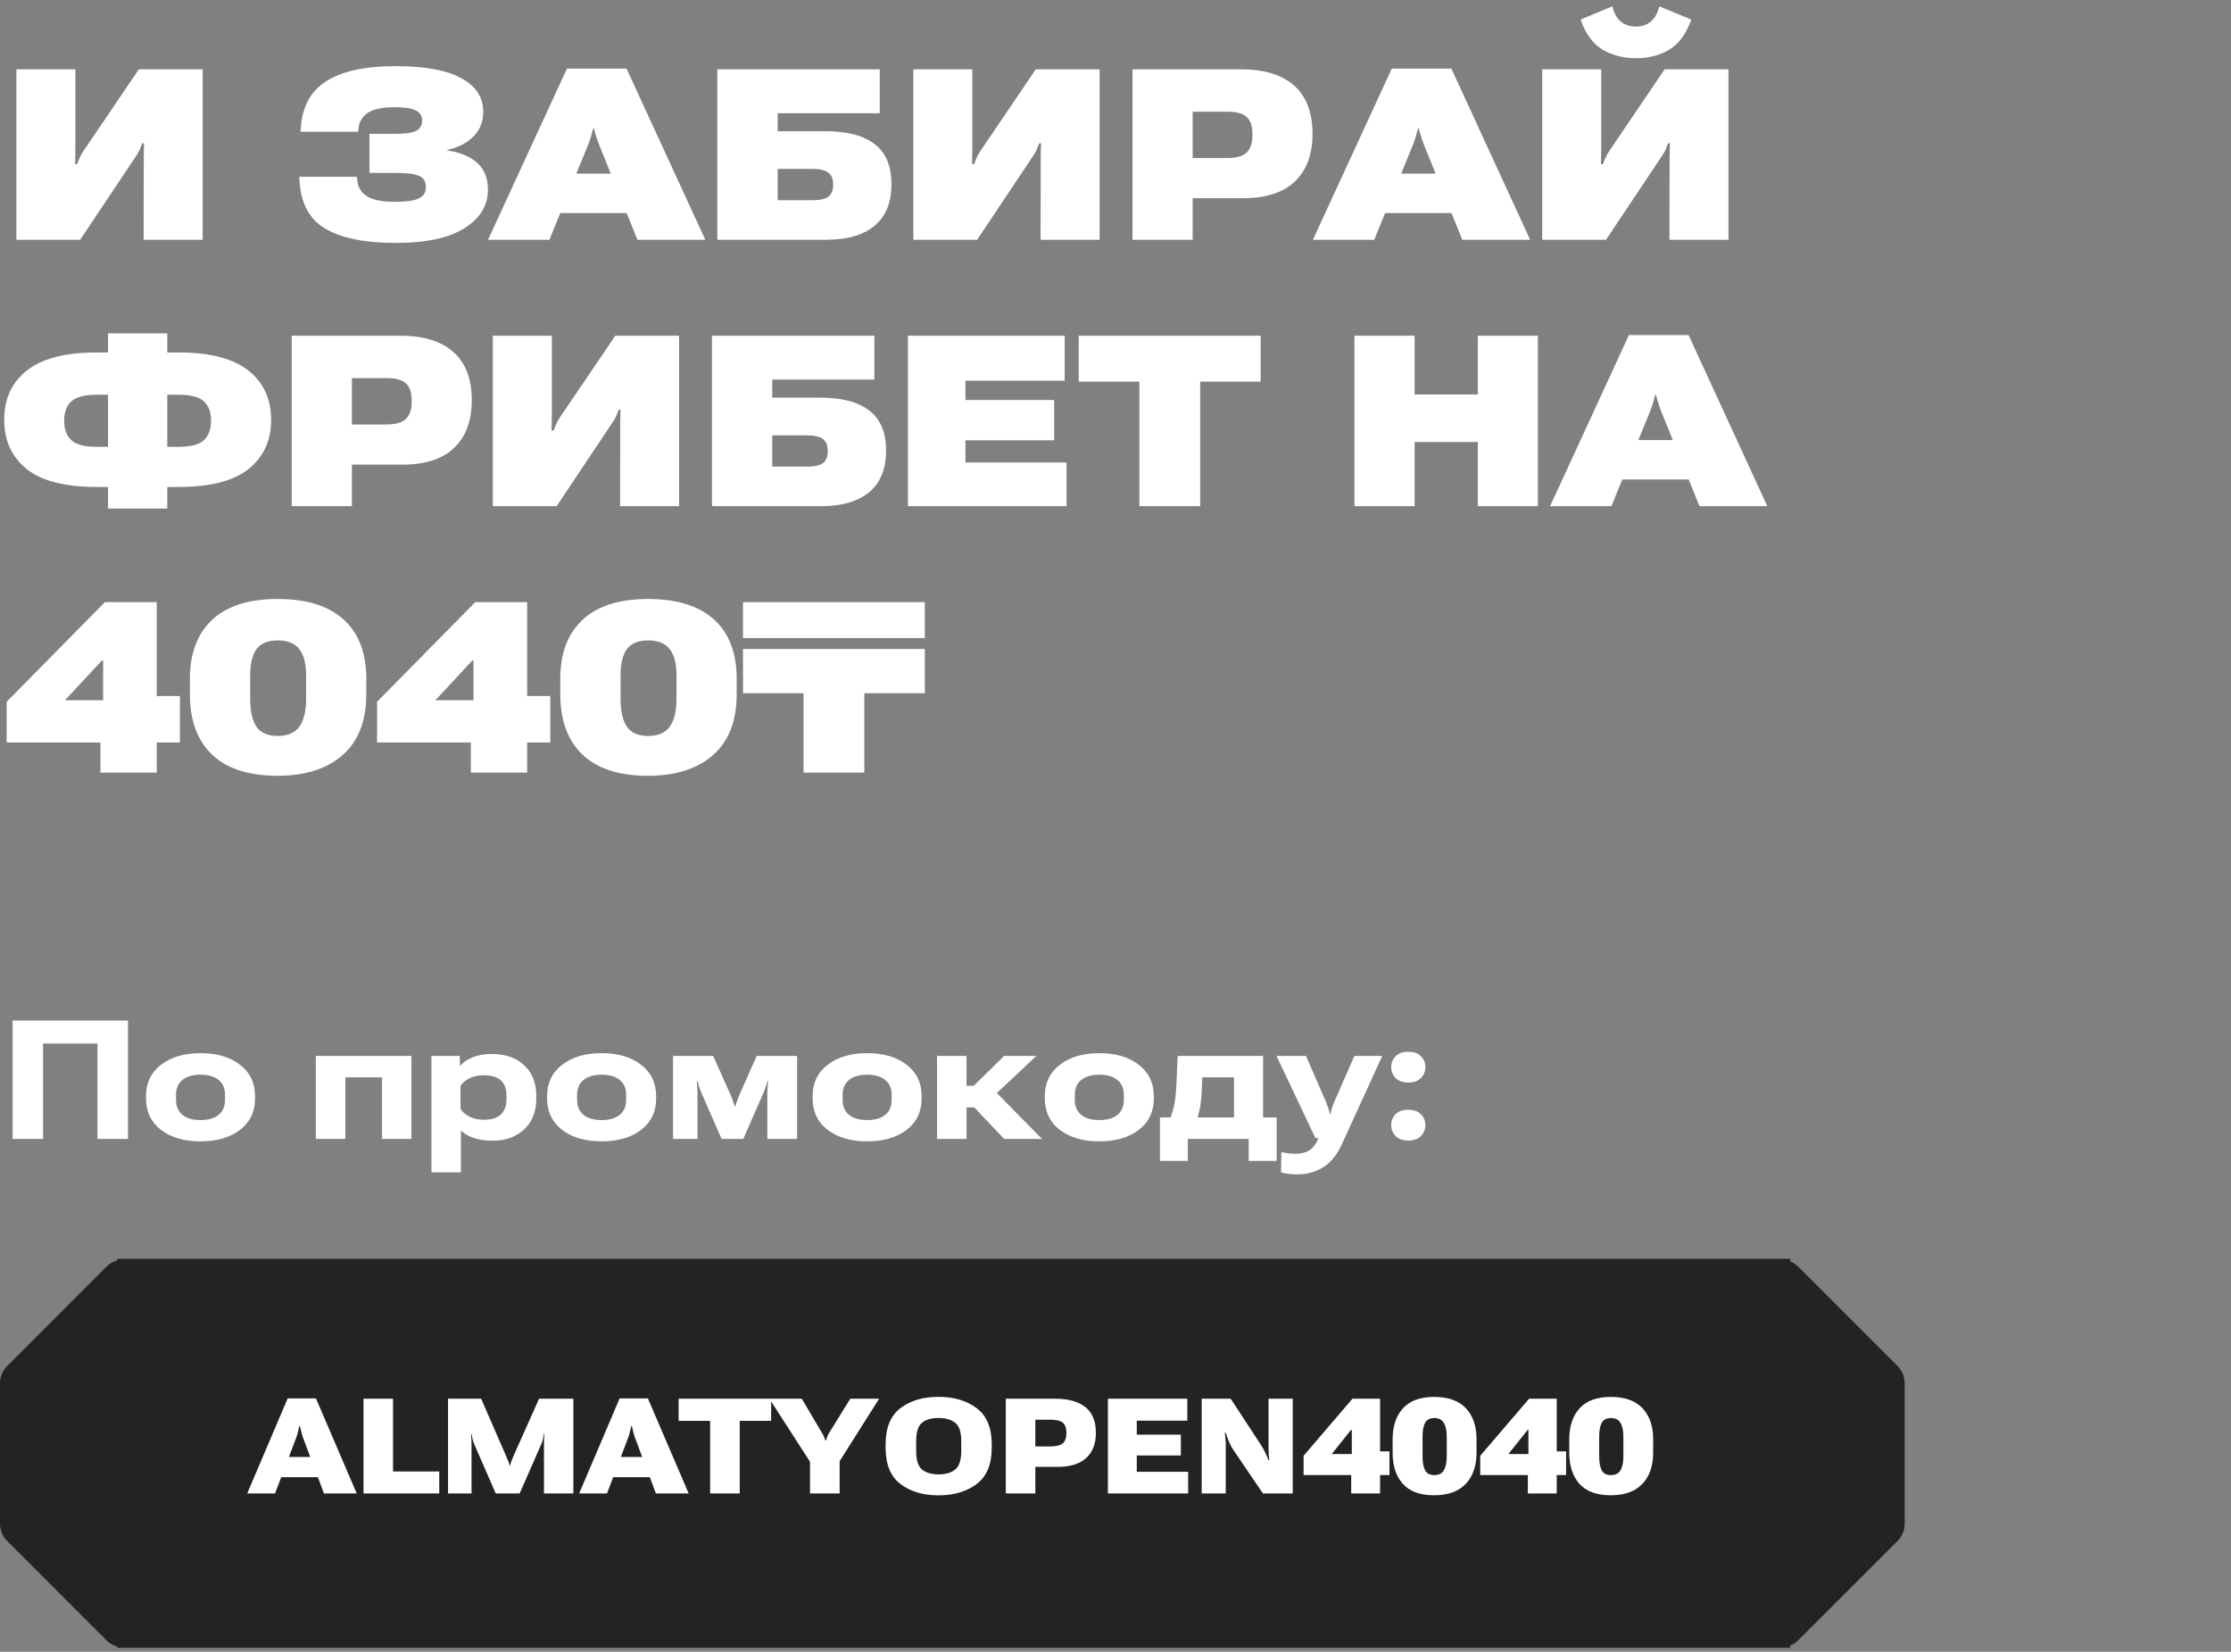
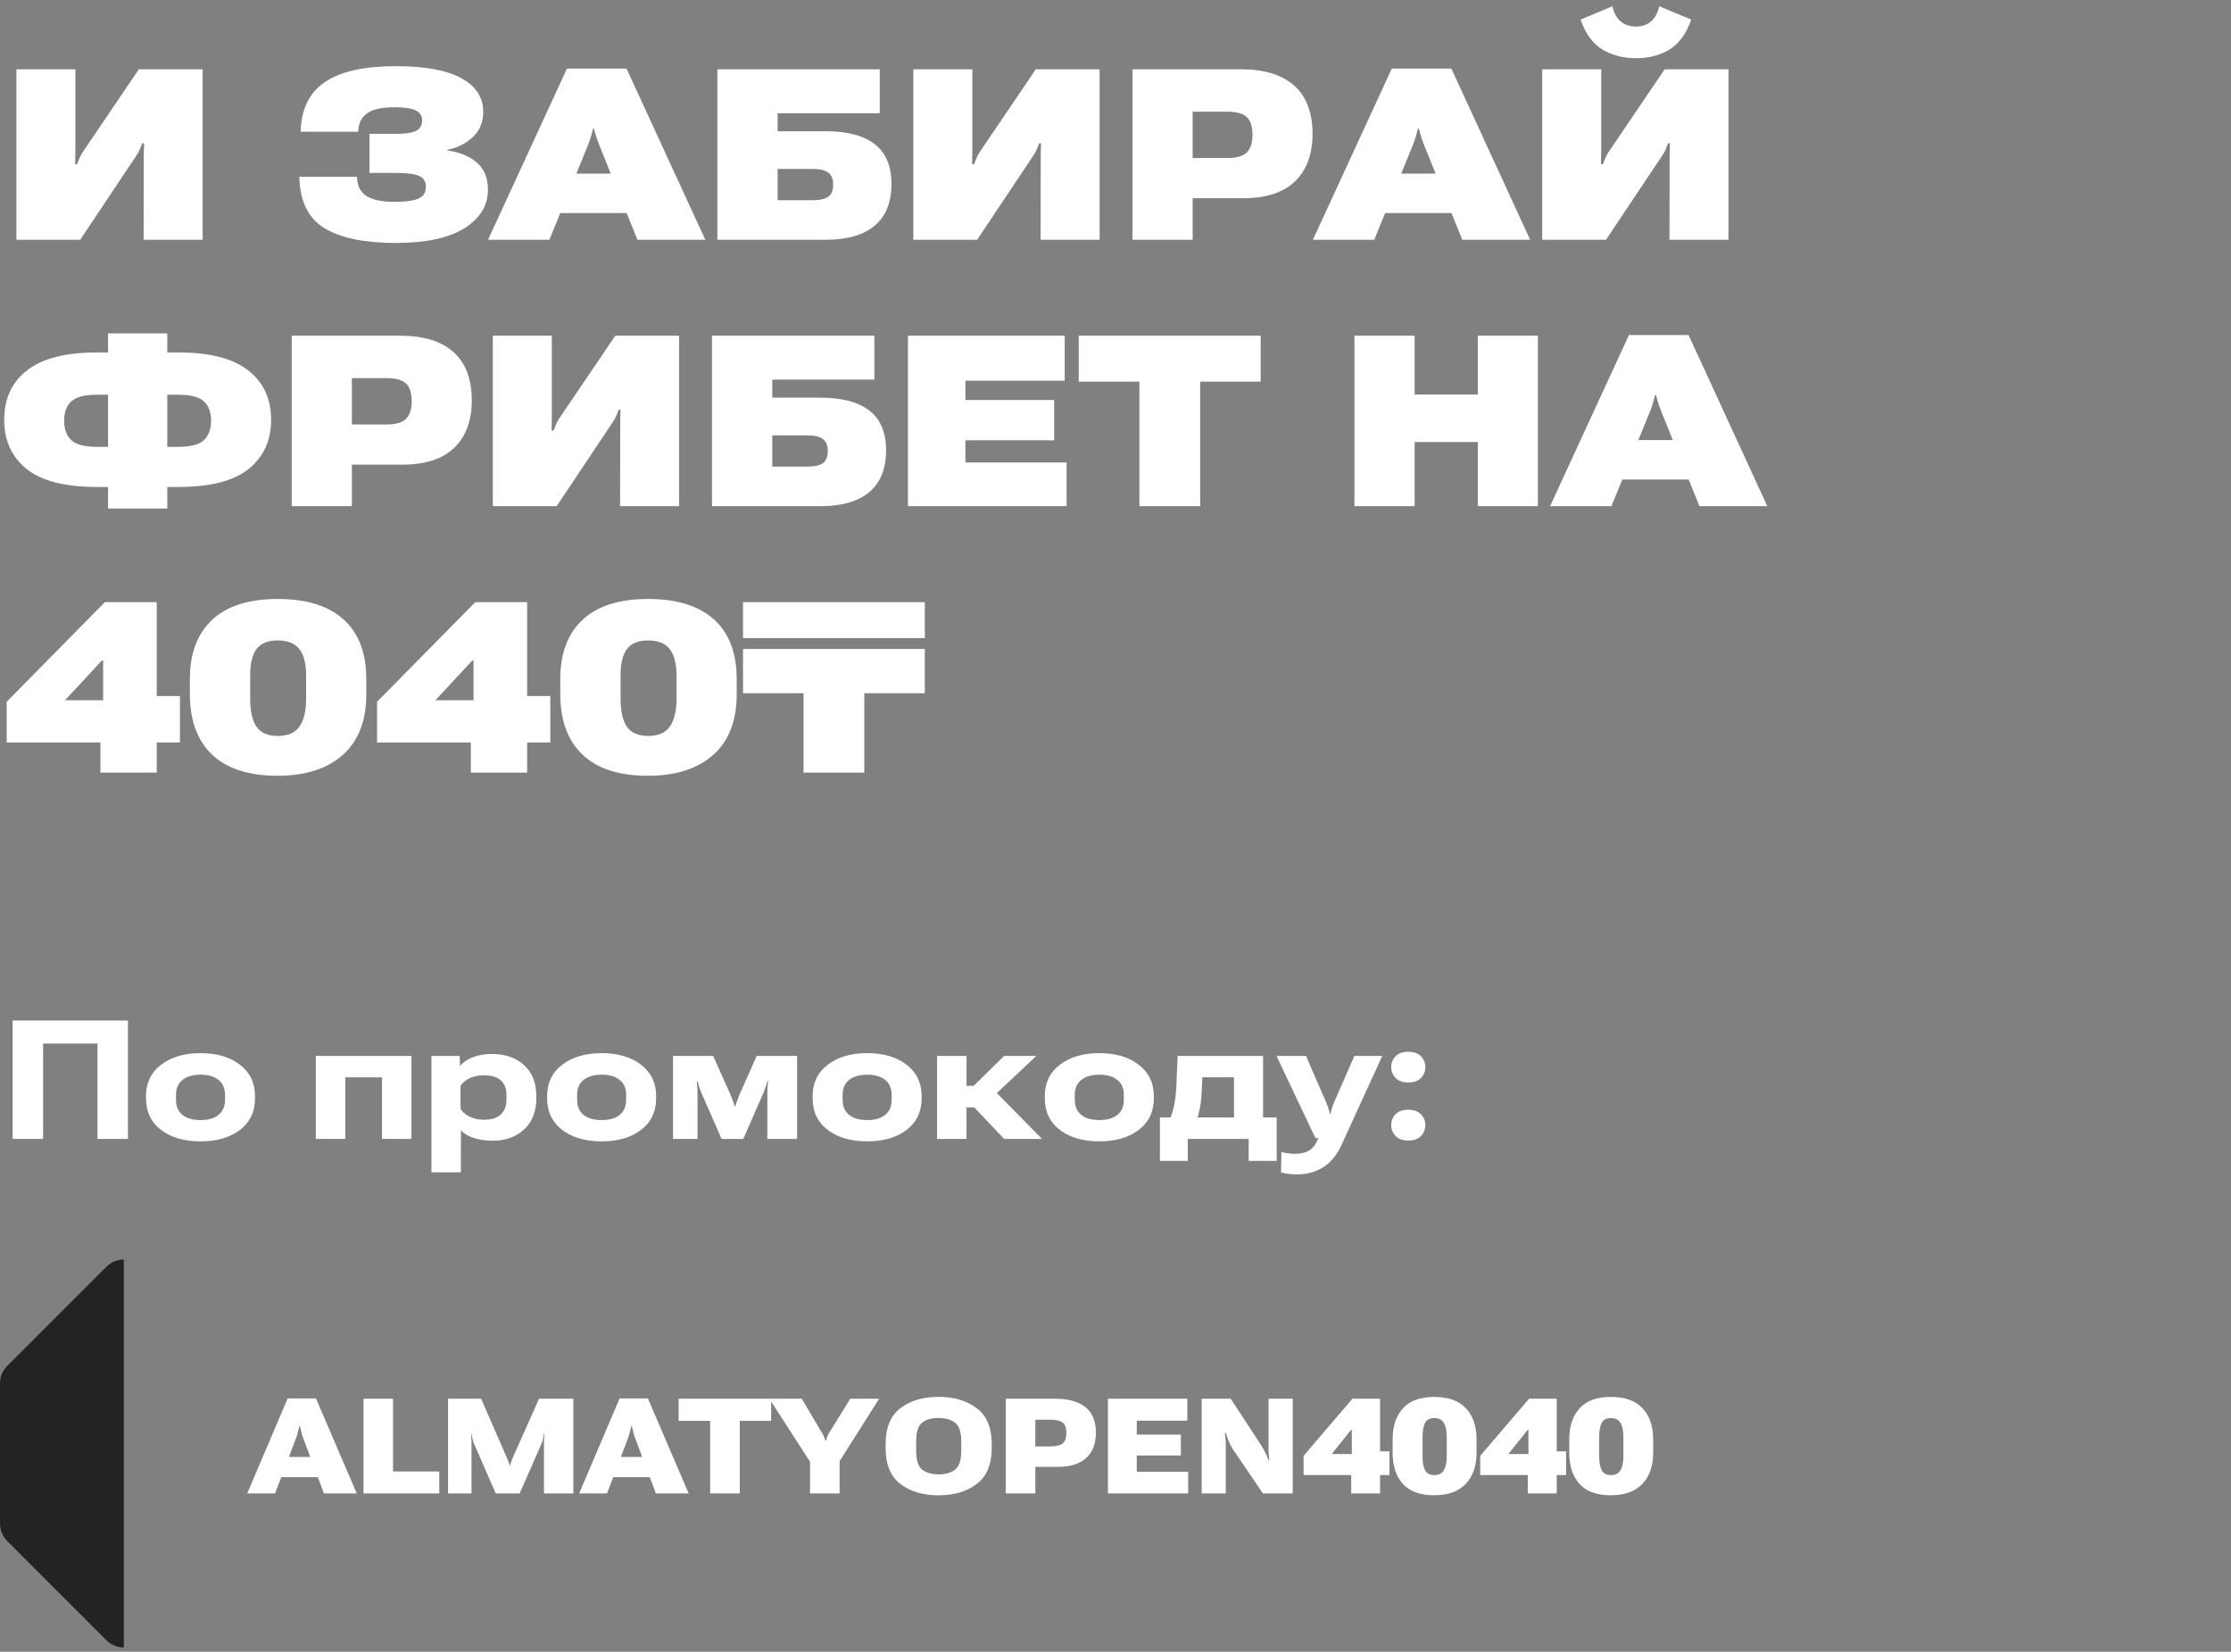
<svg xmlns="http://www.w3.org/2000/svg" width="335" height="248" viewBox="0 0 335 248" fill="none">
  <rect x="0" y="0" width="335" height="248" fill="#808080" stroke="none" />
-   <rect width="251.21" height="58.402" transform="translate(17.601 189)" fill="#232323" />
  <path fill-rule="evenodd" clip-rule="evenodd" d="M18.595 189.106C17.607 189.106 16.677 189.493 15.98 190.191L1.085 205.086C0.387 205.783 0 206.713 0 207.701V228.756C0 229.744 0.387 230.674 1.085 231.371L15.98 246.266C16.677 246.964 17.607 247.351 18.595 247.351V189.106Z" fill="#232323" />
  <path d="M37.121 224.228L43.195 209.96H47.444L53.566 224.228H48.645L45.5 215.849C45.396 215.55 45.305 215.24 45.227 214.921C45.155 214.596 45.09 214.319 45.031 214.091H44.953C44.895 214.319 44.83 214.596 44.758 214.921C44.686 215.247 44.595 215.556 44.484 215.849L41.301 224.228H37.121ZM40.578 221.787L41.565 218.75H48.781L49.787 221.787H40.578ZM54.582 224.228V210.009H59.016V220.927H65.959V224.228H54.582ZM67.277 224.228V210.009H72.248L75.998 218.613C76.089 218.828 76.194 219.078 76.311 219.365C76.434 219.645 76.513 219.882 76.545 220.078H76.594C76.626 219.882 76.695 219.641 76.799 219.355C76.91 219.069 77.01 218.821 77.102 218.613L80.94 210.009H86.096V224.228H81.682V216.699C81.682 216.471 81.688 216.233 81.701 215.986C81.721 215.732 81.737 215.498 81.75 215.283H81.682C81.643 215.504 81.597 215.738 81.545 215.986C81.499 216.233 81.431 216.468 81.34 216.689L78.029 224.228H74.436L71.154 216.699C71.063 216.471 70.992 216.233 70.94 215.986C70.894 215.738 70.848 215.504 70.803 215.283H70.734C70.741 215.511 70.754 215.748 70.773 215.996C70.793 216.243 70.803 216.477 70.803 216.699V224.228H67.277ZM86.965 224.228L93.039 209.96H97.287L103.41 224.228H98.488L95.344 215.849C95.24 215.55 95.148 215.24 95.07 214.921C94.999 214.596 94.934 214.319 94.875 214.091H94.797C94.738 214.319 94.673 214.596 94.602 214.921C94.53 215.247 94.439 215.556 94.328 215.849L91.145 224.228H86.965ZM90.422 221.787L91.408 218.75H98.625L99.631 221.787H90.422ZM101.897 213.33V210.009H115.793V213.33H111.076V224.228H106.633V213.33H101.897ZM121.633 224.228V219.472L115.529 210.009H120.393L123.479 215.224C123.576 215.387 123.661 215.556 123.733 215.732C123.811 215.908 123.879 216.09 123.938 216.279H124.025C124.097 216.09 124.159 215.908 124.211 215.732C124.27 215.556 124.348 215.387 124.445 215.224L127.678 210.009H132.004L126.076 219.384V224.228H121.633ZM132.981 217.363V216.845C132.981 214.365 133.723 212.558 135.207 211.425C136.692 210.292 138.596 209.726 140.92 209.726C143.238 209.726 145.149 210.292 146.652 211.425C148.163 212.558 148.918 214.365 148.918 216.845V217.363C148.918 219.863 148.163 221.679 146.652 222.812C145.149 223.945 143.238 224.511 140.92 224.511C138.602 224.511 136.698 223.945 135.207 222.812C133.723 221.679 132.981 219.863 132.981 217.363ZM137.57 217.851C137.57 219.238 137.867 220.169 138.459 220.644C139.058 221.119 139.878 221.36 140.92 221.367C141.968 221.373 142.798 221.136 143.41 220.654C144.029 220.172 144.338 219.238 144.338 217.851V216.376C144.338 214.996 144.029 214.072 143.41 213.603C142.798 213.134 141.968 212.9 140.92 212.9C139.878 212.893 139.058 213.128 138.459 213.603C137.867 214.072 137.57 214.996 137.57 216.376V217.851ZM151.027 224.228V210.009H158.459C160.419 210.009 161.923 210.426 162.971 211.259C164.025 212.093 164.553 213.382 164.553 215.126C164.553 216.832 164.029 218.128 162.981 219.013C161.939 219.892 160.422 220.299 158.43 220.234H155.461V224.228H151.027ZM155.461 217.167H157.746C158.593 217.167 159.201 217.018 159.572 216.718C159.943 216.419 160.129 215.895 160.129 215.146C160.129 214.404 159.943 213.886 159.572 213.593C159.201 213.3 158.593 213.154 157.746 213.154H155.461V217.167ZM166.359 224.228V210.009H178.283V213.3H170.695V215.4H177.316V218.525H170.695V220.976H178.41V224.228H166.359ZM180.441 224.228V210.009H184.797L189.455 217.119C189.637 217.412 189.836 217.783 190.051 218.232C190.272 218.681 190.412 219.016 190.471 219.238H190.598C190.578 219.01 190.552 218.772 190.52 218.525C190.494 218.278 190.481 218.037 190.481 217.802V210.009H194.113V224.228H189.641L185.188 217.685C184.908 217.262 184.664 216.787 184.455 216.259C184.247 215.725 184.117 215.354 184.065 215.146H183.918C183.938 215.361 183.964 215.611 183.996 215.898C184.035 216.184 184.055 216.432 184.055 216.64V224.228H180.441ZM202.893 224.228V220.478L202.981 220.058V214.677H202.873L199.973 218.31H204.016L204.68 217.91H208.635V221.464H195.744V218.574L203.078 210.009H207.229V224.228H202.893ZM209.113 218.115V216.083C209.113 214.137 209.628 212.594 210.656 211.455C211.691 210.309 213.257 209.736 215.354 209.736C217.463 209.736 219.048 210.302 220.109 211.435C221.177 212.568 221.711 214.117 221.711 216.083V218.125C221.711 220.104 221.167 221.663 220.08 222.802C218.993 223.935 217.417 224.501 215.354 224.501C213.244 224.501 211.675 223.932 210.647 222.792C209.624 221.647 209.113 220.087 209.113 218.115ZM213.606 218.652C213.606 219.557 213.729 220.253 213.977 220.742C214.231 221.23 214.696 221.474 215.373 221.474C216.05 221.474 216.529 221.23 216.809 220.742C217.095 220.253 217.238 219.557 217.238 218.652V215.693C217.238 214.801 217.092 214.114 216.799 213.632C216.512 213.151 216.037 212.91 215.373 212.91C214.703 212.91 214.24 213.151 213.986 213.632C213.733 214.108 213.606 214.794 213.606 215.693V218.652ZM229.416 224.228V220.478L229.504 220.058V214.677H229.397L226.496 218.31H230.539L231.203 217.91H235.158V221.464H222.268V218.574L229.602 210.009H233.752V224.228H229.416ZM235.637 218.115V216.083C235.637 214.137 236.151 212.594 237.18 211.455C238.215 210.309 239.781 209.736 241.877 209.736C243.986 209.736 245.572 210.302 246.633 211.435C247.701 212.568 248.234 214.117 248.234 216.083V218.125C248.234 220.104 247.691 221.663 246.604 222.802C245.516 223.935 243.941 224.501 241.877 224.501C239.768 224.501 238.199 223.932 237.17 222.792C236.148 221.647 235.637 220.087 235.637 218.115ZM240.129 218.652C240.129 219.557 240.253 220.253 240.5 220.742C240.754 221.23 241.219 221.474 241.897 221.474C242.574 221.474 243.052 221.23 243.332 220.742C243.619 220.253 243.762 219.557 243.762 218.652V215.693C243.762 214.801 243.615 214.114 243.322 213.632C243.036 213.151 242.561 212.91 241.897 212.91C241.226 212.91 240.764 213.151 240.51 213.632C240.256 214.108 240.129 214.794 240.129 215.693V218.652Z" fill="white" />
-   <path fill-rule="evenodd" clip-rule="evenodd" d="M270.02 190.191L284.916 205.086C285.613 205.783 286 206.713 286 207.701V228.756C286 229.744 285.613 230.674 284.916 231.371L270.02 246.266C269.323 246.964 268.393 247.351 267.405 247.351V189.106C268.393 189.106 269.323 189.493 270.02 190.191Z" fill="#232323" />
  <path d="M30.428 36H21.568L21.586 23.643C21.586 23.174 21.592 22.781 21.604 22.465C21.615 22.148 21.627 21.832 21.639 21.516H21.357C21.217 21.867 21.094 22.178 20.988 22.447C20.883 22.717 20.701 23.039 20.443 23.414L12.041 36H2.461V10.406H11.32V22.43C11.32 22.805 11.315 23.174 11.303 23.537C11.303 23.9 11.297 24.27 11.285 24.645H11.584C11.69 24.375 11.801 24.088 11.918 23.783C12.047 23.467 12.234 23.121 12.48 22.746L20.848 10.406H30.428V36ZM59.291 30.305C60.932 30.305 62.115 30.141 62.842 29.812C63.58 29.473 63.949 28.904 63.949 28.107C63.961 27.264 63.615 26.695 62.912 26.402C62.221 26.109 61.102 25.963 59.555 25.963H55.477V20.092H59.572C60.955 20.092 61.934 19.939 62.508 19.635C63.094 19.318 63.387 18.797 63.387 18.07C63.387 17.391 63.065 16.893 62.42 16.576C61.775 16.26 60.727 16.102 59.273 16.102C57.375 16.102 56.016 16.389 55.195 16.963C54.387 17.525 53.935 18.287 53.842 19.248L53.772 19.775H45.123L45.176 19.143C45.387 15.99 46.664 13.67 49.008 12.182C51.363 10.682 54.838 9.932 59.432 9.932C63.803 9.932 67.084 10.535 69.275 11.742C71.467 12.938 72.562 14.619 72.562 16.787C72.562 18.275 72.07 19.512 71.086 20.496C70.102 21.48 68.795 22.148 67.166 22.5V22.588C69.064 22.857 70.553 23.473 71.631 24.434C72.721 25.395 73.266 26.742 73.266 28.477C73.266 30.855 72.094 32.783 69.75 34.26C67.418 35.736 63.967 36.475 59.397 36.475C54.815 36.475 51.305 35.766 48.867 34.348C46.43 32.93 45.129 30.469 44.965 26.965L44.93 26.543H53.578L53.631 26.93C53.713 28.066 54.205 28.916 55.107 29.479C56.022 30.029 57.416 30.305 59.291 30.305ZM73.283 36L85.131 10.301H94.078L105.908 36H95.713L89.912 21.604C89.736 21.146 89.59 20.719 89.473 20.32C89.356 19.91 89.256 19.564 89.174 19.283H89.068C88.986 19.564 88.893 19.91 88.787 20.32C88.682 20.719 88.541 21.146 88.365 21.604L82.494 36H73.283ZM80.016 31.992L82.266 26.068H96.592L98.807 31.992H80.016ZM107.719 36V10.406H132.1V16.998H116.771V19.705H123.996C127.242 19.705 129.697 20.355 131.361 21.656C133.025 22.945 133.857 24.938 133.857 27.633C133.857 30.398 133.014 32.484 131.326 33.891C129.65 35.297 127.195 36 123.961 36H107.719ZM116.771 25.365V30.059H122.062C123.105 30.059 123.873 29.889 124.365 29.549C124.857 29.197 125.104 28.582 125.104 27.703C125.104 26.859 124.857 26.262 124.365 25.91C123.873 25.547 123.105 25.365 122.062 25.365H116.771ZM165.111 36H156.252L156.27 23.643C156.27 23.174 156.275 22.781 156.287 22.465C156.299 22.148 156.311 21.832 156.322 21.516H156.041C155.9 21.867 155.777 22.178 155.672 22.447C155.566 22.717 155.385 23.039 155.127 23.414L146.725 36H137.145V10.406H146.004V22.43C146.004 22.805 145.998 23.174 145.986 23.537C145.986 23.9 145.98 24.27 145.969 24.645H146.268C146.373 24.375 146.484 24.088 146.602 23.783C146.73 23.467 146.918 23.121 147.164 22.746L155.531 10.406H165.111V36ZM170.051 36V10.406H186.363C189.855 10.406 192.516 11.227 194.344 12.867C196.172 14.496 197.086 16.91 197.086 20.109C197.086 23.203 196.184 25.6 194.379 27.299C192.586 28.998 189.873 29.818 186.24 29.76H179.086V36H170.051ZM179.086 23.73H184.289C185.648 23.73 186.615 23.455 187.189 22.904C187.775 22.354 188.068 21.463 188.068 20.232C188.068 18.967 187.775 18.076 187.189 17.561C186.615 17.033 185.648 16.77 184.289 16.77H179.086V23.73ZM197.139 36L208.986 10.301H217.934L229.764 36H219.568L213.768 21.604C213.592 21.146 213.445 20.719 213.328 20.32C213.211 19.91 213.111 19.564 213.029 19.283H212.924C212.842 19.564 212.748 19.91 212.643 20.32C212.537 20.719 212.396 21.146 212.221 21.604L206.35 36H197.139ZM203.871 31.992L206.121 26.068H220.447L222.662 31.992H203.871ZM259.541 36H250.682L250.699 23.643C250.699 23.174 250.705 22.781 250.717 22.465C250.729 22.148 250.74 21.832 250.752 21.516H250.471C250.33 21.867 250.207 22.178 250.102 22.447C249.996 22.717 249.814 23.039 249.557 23.414L241.154 36H231.574V10.406H240.434V22.43C240.434 22.805 240.428 23.174 240.416 23.537C240.416 23.9 240.41 24.27 240.398 24.645H240.697C240.803 24.375 240.914 24.088 241.031 23.783C241.16 23.467 241.348 23.121 241.594 22.746L249.961 10.406H259.541V36ZM245.672 3.99C246.562 3.99 247.307 3.732 247.904 3.217C248.502 2.701 248.918 1.945 249.152 0.949L253.951 2.936C253.213 5.057 252.123 6.557 250.682 7.436C249.252 8.303 247.582 8.736 245.672 8.736C243.75 8.736 242.062 8.303 240.609 7.436C239.156 6.557 238.066 5.057 237.34 2.936L242.104 0.949C242.338 1.957 242.76 2.719 243.369 3.234C243.979 3.738 244.746 3.99 245.672 3.99ZM25.119 50.055V52.92H26.824C31.5 52.92 34.98 53.816 37.266 55.609C39.562 57.402 40.711 59.881 40.711 63.045C40.711 66.139 39.586 68.594 37.336 70.41C35.098 72.215 31.553 73.117 26.701 73.117H25.119V76.352H16.225V73.117H14.643C9.779 73.117 6.229 72.215 3.99 70.41C1.752 68.594 0.633 66.139 0.633 63.045C0.633 59.869 1.775 57.391 4.061 55.609C6.346 53.816 9.832 52.92 14.52 52.92H16.225V50.055H25.119ZM26.789 59.266H25.119V67.088H26.789C28.629 67.088 29.906 66.754 30.621 66.086C31.336 65.406 31.693 64.434 31.693 63.168C31.693 61.891 31.336 60.924 30.621 60.268C29.906 59.6 28.629 59.266 26.789 59.266ZM14.555 59.266C12.703 59.266 11.42 59.6 10.705 60.268C9.99 60.924 9.633 61.891 9.633 63.168C9.633 64.434 9.99 65.406 10.705 66.086C11.432 66.754 12.715 67.088 14.555 67.088H16.225V59.266H14.555ZM43.805 76V50.406H60.117C63.609 50.406 66.269 51.227 68.098 52.867C69.926 54.496 70.84 56.91 70.84 60.109C70.84 63.203 69.938 65.6 68.133 67.299C66.34 68.998 63.627 69.818 59.994 69.76H52.84V76H43.805ZM52.84 63.73H58.043C59.402 63.73 60.369 63.455 60.943 62.904C61.529 62.353 61.822 61.463 61.822 60.232C61.822 58.967 61.529 58.076 60.943 57.56C60.369 57.033 59.402 56.77 58.043 56.77H52.84V63.73ZM101.971 76H93.111L93.129 63.643C93.129 63.174 93.135 62.781 93.147 62.465C93.158 62.148 93.17 61.832 93.182 61.516H92.9C92.76 61.867 92.637 62.178 92.531 62.447C92.426 62.717 92.244 63.039 91.986 63.414L83.584 76H74.004V50.406H82.863V62.43C82.863 62.805 82.857 63.174 82.846 63.537C82.846 63.9 82.84 64.269 82.828 64.644H83.127C83.232 64.375 83.344 64.088 83.461 63.783C83.59 63.467 83.777 63.121 84.023 62.746L92.391 50.406H101.971V76ZM106.91 76V50.406H131.291V56.998H115.963V59.705H123.188C126.434 59.705 128.889 60.355 130.553 61.656C132.217 62.945 133.049 64.938 133.049 67.633C133.049 70.398 132.205 72.484 130.518 73.891C128.842 75.297 126.387 76 123.152 76H106.91ZM115.963 65.365V70.059H121.254C122.297 70.059 123.064 69.889 123.557 69.549C124.049 69.197 124.295 68.582 124.295 67.703C124.295 66.859 124.049 66.262 123.557 65.91C123.064 65.547 122.297 65.365 121.254 65.365H115.963ZM136.336 76V50.406H159.873V57.156H144.967V60.057H158.291V66.103H144.967V69.443H160.154V76H136.336ZM161.982 57.297V50.406H189.299V57.297H180.211V76H171.088V57.297H161.982ZM203.379 76V50.406H212.414V59.23H221.906V50.406H230.924V76H221.906V66.367H212.414V76H203.379ZM232.752 76L244.6 50.301H253.547L265.377 76H255.182L249.381 61.603C249.205 61.147 249.059 60.719 248.941 60.32C248.824 59.91 248.725 59.565 248.643 59.283H248.537C248.455 59.565 248.361 59.91 248.256 60.32C248.15 60.719 248.01 61.147 247.834 61.603L241.963 76H232.752ZM239.484 71.992L241.734 66.068H256.061L258.275 71.992H239.484ZM15.082 116V109.566L15.486 109.021V99.16H15.31L9.756 105.137H18.105L19.02 104.504H27.018V111.482H1.002V105.365L15.75 90.406H23.537V116H15.082ZM28.512 104.223V101.938C28.512 98.106 29.625 95.147 31.852 93.061C34.09 90.975 37.371 89.932 41.695 89.932C46.02 89.932 49.318 90.957 51.592 93.008C53.865 95.059 55.002 98.035 55.002 101.938V104.24C55.002 108.225 53.824 111.26 51.469 113.346C49.113 115.432 45.855 116.475 41.695 116.475C37.348 116.475 34.06 115.414 31.834 113.293C29.619 111.16 28.512 108.137 28.512 104.223ZM37.565 104.855C37.565 106.754 37.881 108.172 38.514 109.109C39.147 110.035 40.213 110.498 41.713 110.498C43.201 110.498 44.279 110.035 44.947 109.109C45.627 108.172 45.967 106.76 45.967 104.873V101.445C45.967 99.629 45.621 98.293 44.93 97.438C44.25 96.582 43.178 96.154 41.713 96.154C40.236 96.154 39.176 96.582 38.531 97.438C37.887 98.281 37.565 99.617 37.565 101.445V104.855ZM70.699 116V109.566L71.103 109.021V99.16H70.928L65.373 105.137H73.723L74.637 104.504H82.635V111.482H56.619V105.365L71.367 90.406H79.154V116H70.699ZM84.129 104.223V101.938C84.129 98.106 85.242 95.147 87.469 93.061C89.707 90.975 92.988 89.932 97.312 89.932C101.637 89.932 104.936 90.957 107.209 93.008C109.482 95.059 110.619 98.035 110.619 101.938V104.24C110.619 108.225 109.441 111.26 107.086 113.346C104.73 115.432 101.473 116.475 97.312 116.475C92.965 116.475 89.678 115.414 87.451 113.293C85.236 111.16 84.129 108.137 84.129 104.223ZM93.182 104.855C93.182 106.754 93.498 108.172 94.131 109.109C94.764 110.035 95.83 110.498 97.33 110.498C98.818 110.498 99.897 110.035 100.564 109.109C101.244 108.172 101.584 106.76 101.584 104.873V101.445C101.584 99.629 101.238 98.293 100.547 97.438C99.867 96.582 98.795 96.154 97.33 96.154C95.853 96.154 94.793 96.582 94.148 97.438C93.504 98.281 93.182 99.617 93.182 101.445V104.855ZM111.568 104.082V97.438H138.867V104.082H129.779V116H120.656V104.082H111.568ZM138.867 90.406V95.803H111.568V90.406H138.867Z" fill="white" />
  <path d="M1.892 171V153.227H19.214V171H14.636V156.681H6.47V171H1.892ZM21.924 164.909V164.579C21.924 162.593 22.677 161.023 24.182 159.867C25.696 158.703 27.673 158.122 30.115 158.122C32.564 158.122 34.538 158.703 36.035 159.867C37.541 161.023 38.294 162.593 38.294 164.579V164.909C38.294 166.911 37.541 168.489 36.035 169.645C34.53 170.792 32.556 171.366 30.115 171.366C27.673 171.366 25.696 170.792 24.182 169.645C22.677 168.489 21.924 166.911 21.924 164.909ZM26.428 164.384V165.128C26.428 166.113 26.75 166.866 27.393 167.387C28.035 167.908 28.943 168.168 30.115 168.168C31.287 168.168 32.19 167.908 32.825 167.387C33.468 166.866 33.789 166.113 33.789 165.128V164.384C33.789 163.399 33.464 162.65 32.812 162.138C32.17 161.617 31.27 161.356 30.115 161.356C28.959 161.356 28.056 161.617 27.405 162.138C26.754 162.659 26.428 163.407 26.428 164.384ZM47.424 158.537H61.78V171H57.361V161.759H51.855V171H47.424V158.537ZM64.783 176.017V158.537H69.019L69.08 160.038H69.116C69.474 159.542 70.072 159.118 70.911 158.769C71.757 158.419 72.738 158.244 73.853 158.244C75.863 158.244 77.478 158.805 78.699 159.928C79.919 161.043 80.53 162.593 80.53 164.579V164.909C80.53 166.886 79.919 168.441 78.699 169.572C77.486 170.703 75.907 171.269 73.962 171.269C72.872 171.269 71.903 171.122 71.057 170.829C70.219 170.536 69.605 170.162 69.214 169.706L69.202 176.017H64.783ZM69.153 166.459C69.373 166.89 69.8 167.277 70.435 167.619C71.069 167.952 71.806 168.119 72.644 168.119C73.791 168.119 74.646 167.855 75.207 167.326C75.769 166.789 76.05 166.048 76.05 165.104V164.384C76.05 163.456 75.773 162.736 75.22 162.223C74.666 161.702 73.804 161.442 72.632 161.442C71.785 161.442 71.053 161.605 70.435 161.93C69.816 162.256 69.389 162.622 69.153 163.029V166.459ZM82.153 164.909V164.579C82.153 162.593 82.906 161.023 84.412 159.867C85.925 158.703 87.903 158.122 90.344 158.122C92.794 158.122 94.767 158.703 96.265 159.867C97.77 161.023 98.523 162.593 98.523 164.579V164.909C98.523 166.911 97.77 168.489 96.265 169.645C94.759 170.792 92.786 171.366 90.344 171.366C87.903 171.366 85.925 170.792 84.412 169.645C82.906 168.489 82.153 166.911 82.153 164.909ZM86.658 164.384V165.128C86.658 166.113 86.979 166.866 87.622 167.387C88.265 167.908 89.172 168.168 90.344 168.168C91.516 168.168 92.419 167.908 93.054 167.387C93.697 166.866 94.019 166.113 94.019 165.128V164.384C94.019 163.399 93.693 162.65 93.042 162.138C92.399 161.617 91.5 161.356 90.344 161.356C89.189 161.356 88.285 161.617 87.634 162.138C86.983 162.659 86.658 163.407 86.658 164.384ZM101.062 171V158.537H107.08L109.692 164.359C109.904 164.88 110.05 165.259 110.132 165.495C110.213 165.722 110.274 165.926 110.315 166.105H110.4C110.449 165.926 110.514 165.727 110.596 165.507C110.685 165.279 110.836 164.888 111.047 164.335L113.623 158.537H119.69V171H115.222V164.384C115.222 163.798 115.234 163.362 115.259 163.078C115.283 162.793 115.312 162.541 115.344 162.321H115.234C115.186 162.508 115.125 162.72 115.051 162.956C114.978 163.183 114.844 163.55 114.648 164.054L111.609 171H108.35L105.298 164.03C105.16 163.68 105.042 163.358 104.944 163.065C104.854 162.772 104.785 162.524 104.736 162.321H104.626C104.635 162.508 104.655 162.752 104.688 163.053C104.72 163.354 104.736 163.786 104.736 164.347V171H101.062ZM122.021 164.909V164.579C122.021 162.593 122.774 161.023 124.28 159.867C125.793 158.703 127.771 158.122 130.212 158.122C132.662 158.122 134.635 158.703 136.133 159.867C137.638 161.023 138.391 162.593 138.391 164.579V164.909C138.391 166.911 137.638 168.489 136.133 169.645C134.627 170.792 132.654 171.366 130.212 171.366C127.771 171.366 125.793 170.792 124.28 169.645C122.774 168.489 122.021 166.911 122.021 164.909ZM126.526 164.384V165.128C126.526 166.113 126.847 166.866 127.49 167.387C128.133 167.908 129.041 168.168 130.212 168.168C131.384 168.168 132.288 167.908 132.922 167.387C133.565 166.866 133.887 166.113 133.887 165.128V164.384C133.887 163.399 133.561 162.65 132.91 162.138C132.267 161.617 131.368 161.356 130.212 161.356C129.057 161.356 128.153 161.617 127.502 162.138C126.851 162.659 126.526 163.407 126.526 164.384ZM150.781 171L145.117 165.031L148.84 163.249L156.47 171H150.781ZM142.92 163.029H146.204L150.781 158.537H155.615L147.4 166.264H142.92V163.029ZM145.129 158.537V171H140.71V158.537H145.129ZM156.885 164.909V164.579C156.885 162.593 157.638 161.023 159.143 159.867C160.657 158.703 162.634 158.122 165.076 158.122C167.525 158.122 169.499 158.703 170.996 159.867C172.502 161.023 173.254 162.593 173.254 164.579V164.909C173.254 166.911 172.502 168.489 170.996 169.645C169.491 170.792 167.517 171.366 165.076 171.366C162.634 171.366 160.657 170.792 159.143 169.645C157.638 168.489 156.885 166.911 156.885 164.909ZM161.389 164.384V165.128C161.389 166.113 161.711 166.866 162.354 167.387C162.996 167.908 163.904 168.168 165.076 168.168C166.248 168.168 167.151 167.908 167.786 167.387C168.429 166.866 168.75 166.113 168.75 165.128V164.384C168.75 163.399 168.424 162.65 167.773 162.138C167.131 161.617 166.231 161.356 165.076 161.356C163.92 161.356 163.017 161.617 162.366 162.138C161.715 162.659 161.389 163.407 161.389 164.384ZM187.5 174.296V171H178.357V174.296H174.17V167.777H191.699V174.296H187.5ZM180.542 161.747L180.444 163.883C180.396 164.949 180.294 165.836 180.139 166.544C179.993 167.252 179.834 167.79 179.663 168.156H175.537C175.757 167.863 175.981 167.273 176.208 166.386C176.436 165.499 176.583 164.315 176.648 162.833L176.831 158.537H189.661V170.756H185.291V161.747H180.542ZM192.358 176.029L192.407 172.965C192.725 173.047 193.07 173.112 193.445 173.161C193.827 173.209 194.169 173.234 194.47 173.234C195.308 173.234 196.004 173.071 196.558 172.746C197.119 172.428 197.591 171.806 197.974 170.878H197.522L191.675 158.537H196.106L199.158 165.568C199.272 165.853 199.373 166.129 199.463 166.398C199.552 166.667 199.63 166.955 199.695 167.265H199.768C199.841 166.955 199.915 166.667 199.988 166.398C200.069 166.129 200.171 165.853 200.293 165.568L203.369 158.537H207.556L201.367 172.062C200.643 173.551 199.719 174.634 198.596 175.309C197.473 175.985 196.22 176.322 194.836 176.322C194.364 176.322 193.925 176.298 193.518 176.249C193.119 176.2 192.733 176.127 192.358 176.029ZM208.899 168.925C208.899 168.282 209.119 167.737 209.558 167.289C209.998 166.841 210.628 166.618 211.45 166.618C212.28 166.618 212.915 166.841 213.354 167.289C213.802 167.737 214.026 168.282 214.026 168.925C214.026 169.568 213.802 170.117 213.354 170.573C212.915 171.02 212.284 171.244 211.462 171.244C210.64 171.244 210.006 171.016 209.558 170.561C209.119 170.105 208.899 169.56 208.899 168.925ZM208.899 160.209C208.899 159.574 209.119 159.033 209.558 158.585C209.998 158.138 210.632 157.914 211.462 157.914C212.292 157.914 212.927 158.138 213.367 158.585C213.806 159.033 214.026 159.578 214.026 160.221C214.026 160.872 213.802 161.422 213.354 161.869C212.915 162.309 212.284 162.528 211.462 162.528C210.64 162.528 210.006 162.305 209.558 161.857C209.119 161.401 208.899 160.852 208.899 160.209Z" fill="white" />
</svg>